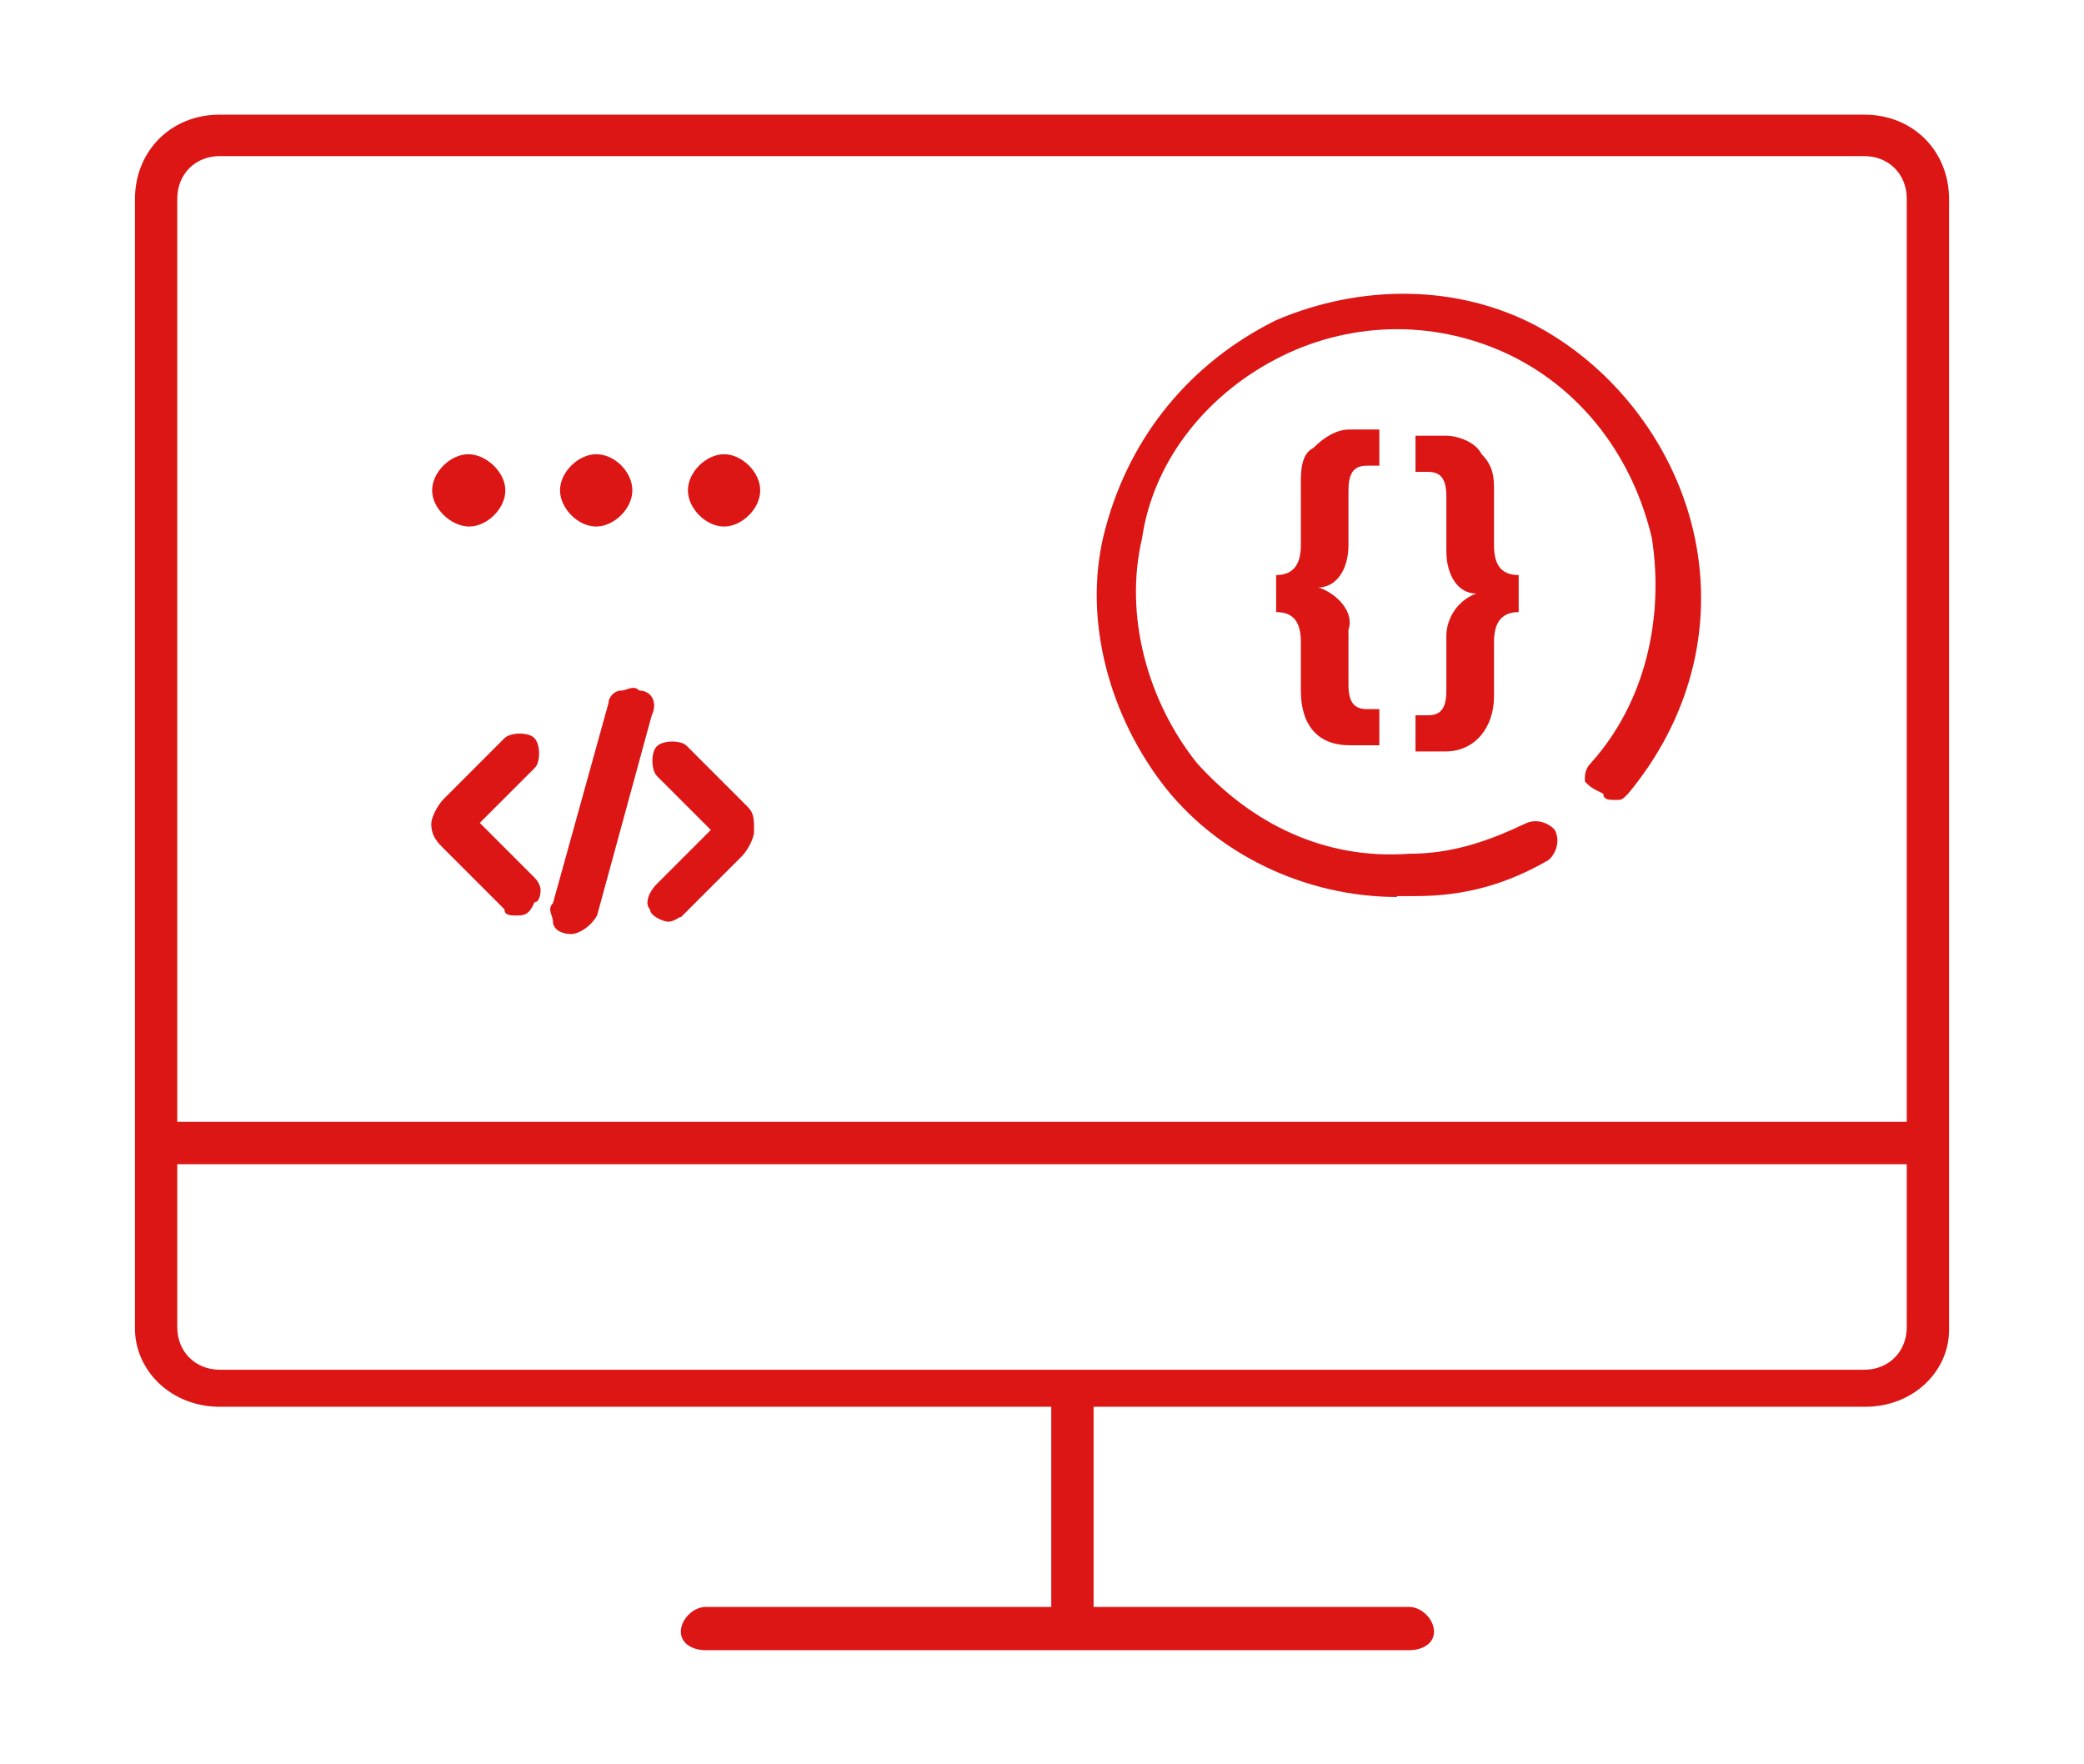
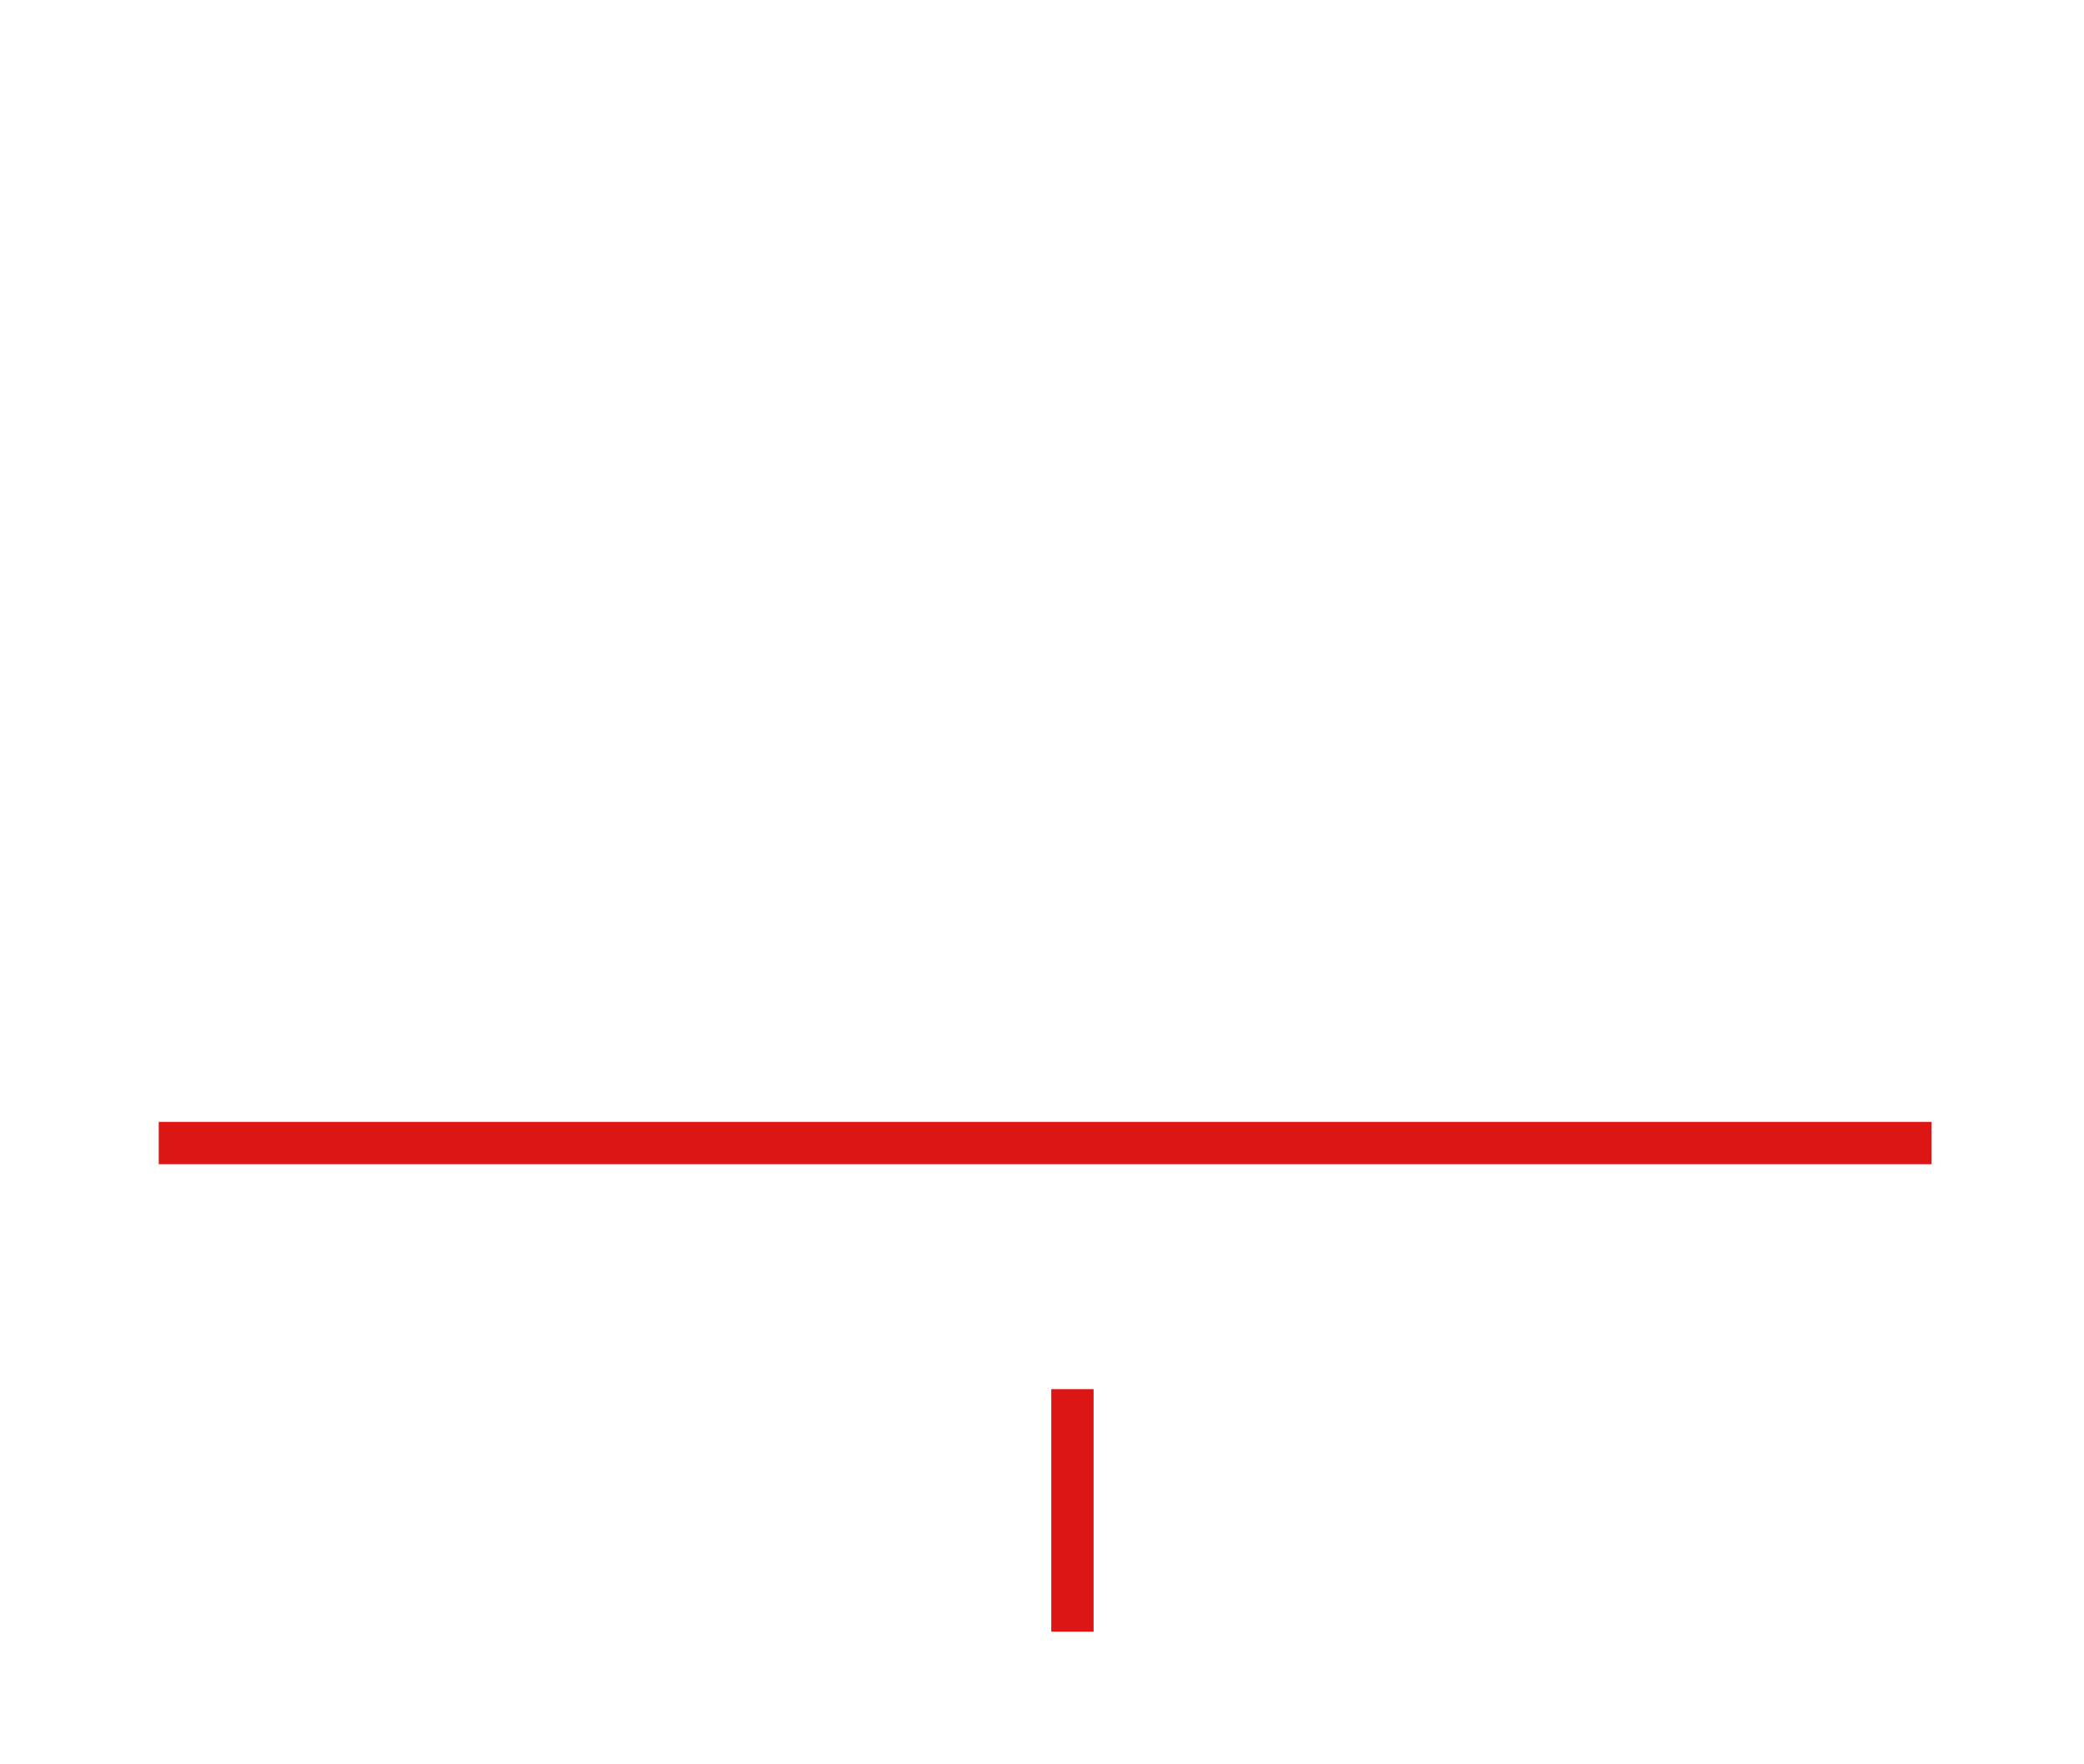
<svg xmlns="http://www.w3.org/2000/svg" version="1.1" id="图层_1" x="0px" y="0px" viewBox="0 0 236.3 200" style="enable-background:new 0 0 236.3 200;" xml:space="preserve">
  <style type="text/css">
	.st0{fill:#DB1615;}
</style>
-   <path class="st0" d="M57.3,55.6c0,2.1-2.1,4.1-4.1,4.1S49,57.7,49,55.6c0-2.1,2.1-4.1,4.1-4.1S57.3,53.5,57.3,55.6 M71.7,55.6  c0,2.1-2.1,4.1-4.1,4.1c-2.1,0-4.1-2.1-4.1-4.1c0-2.1,2.1-4.1,4.1-4.1C69.7,51.5,71.7,53.5,71.7,55.6 M86.2,55.6  c0,2.1-2.1,4.1-4.1,4.1c-2.1,0-4.1-2.1-4.1-4.1c0-2.1,2.1-4.1,4.1-4.1C84.1,51.5,86.2,53.5,86.2,55.6 M158.4,101.7  c-10.3,0-20.6-4.8-26.8-13.1c-6.2-8.3-8.9-19.3-6.2-28.9c2.8-10.3,9.6-18.6,19.3-23.4c9.6-4.1,20.6-4.1,29.6,0.7  c8.9,4.8,15.8,13.8,17.9,24.1c2.1,10.3-0.7,20.6-7.6,28.9c-0.7,0.7-0.7,0.7-1.4,0.7c-0.7,0-1.4,0-1.4-0.7c-1.4-0.7-1.4-0.7-2.1-1.4  c0-0.7,0-1.4,0.7-2.1c6.2-6.9,8.3-16.5,6.9-25.5c-2.1-8.9-7.6-16.5-15.8-20.6c-8.3-4.1-17.9-4.1-26.2,0  c-8.3,4.1-14.5,11.7-15.8,20.6c-2.1,8.9,0.7,18.6,6.2,25.5c6.2,6.9,14.5,11,24.1,10.3c4.8,0,8.9-1.4,13.1-3.4c1.4-0.7,2.8,0,3.4,0.7  c0.7,1.4,0,2.8-0.7,3.4c-4.8,2.8-9.6,4.1-15.1,4.1H158.4L158.4,101.7z" />
-   <path class="st0" d="M144.7,65.2c2.1,0,2.8-1.4,2.8-3.4v-6.9c0-1.4,0-3.4,1.4-4.1c1.4-1.4,2.8-2.1,4.1-2.1h3.4v4.1H155  c-1.4,0-2.1,0.7-2.1,2.8v6.2c0,2.8-1.4,4.8-3.4,4.8c2.1,0.7,4.1,2.8,3.4,4.8v6.2c0,2.1,0.7,2.8,2.1,2.8h1.4v4.1h-3.4  c-3.4,0-5.5-2.1-5.5-6.2v-5.5c0-2.1-0.7-3.4-2.8-3.4V65.2L144.7,65.2z M172.2,69.4c-2.1,0-2.8,1.4-2.8,3.4V79c0,3.4-2.1,6.2-5.5,6.2  h-3.4v-4.1h1.4c1.4,0,2.1-0.7,2.1-2.8v-6.2c0-2.1,1.4-4.1,3.4-4.8c-2.1,0-3.4-2.1-3.4-4.8v-6.2c0-2.1-0.7-2.8-2.1-2.8h-1.4v-4.1h3.4  c1.4,0,3.4,0.7,4.1,2.1c1.4,1.4,1.4,2.8,1.4,4.1v6.2c0,2.1,0.7,3.4,2.8,3.4C172.2,65.2,172.2,69.4,172.2,69.4z" />
-   <path class="st0" d="M211.5,159.5H24.9c-5.5,0-9.6-4.1-9.6-8.9v-128c0-5.5,4.1-9.6,9.6-9.6h186.5c5.5,0,9.6,4.1,9.6,9.6v128  C221.1,155.4,217,159.5,211.5,159.5L211.5,159.5z M24.9,17.7c-2.8,0-4.8,2.1-4.8,4.8v128c0,2.8,2.1,4.8,4.8,4.8h186.5  c2.8,0,4.8-2.1,4.8-4.8v-128c0-2.8-2.1-4.8-4.8-4.8H24.9z" />
  <path class="st0" d="M18,127.2h201v4.8H18V127.2z M119.2,157.5h4.8V185h-4.8V157.5z" />
-   <path class="st0" d="M159.8,187.1H80c-1.4,0-2.8-0.7-2.8-2.1c0-1.4,1.4-2.8,2.8-2.8h79.8c1.4,0,2.8,1.4,2.8,2.8  C162.6,186.4,161.2,187.1,159.8,187.1z M75.8,104.5c-0.7,0-2.1-0.7-2.1-1.4c-0.7-0.7,0-2.1,0.7-2.8l6.2-6.2L74.5,88  c-0.7-0.7-0.7-2.8,0-3.4c0.7-0.7,2.8-0.7,3.4,0l6.9,6.9c0.7,0.7,0.7,1.4,0.7,2.8c0,0.7-0.7,2.1-1.4,2.8l-6.9,6.9  C77.2,103.8,76.5,104.5,75.8,104.5L75.8,104.5z M58.6,103.8c-0.7,0-1.4,0-1.4-0.7l-6.9-6.9c-0.7-0.7-1.4-1.4-1.4-2.8  c0-0.7,0.7-2.1,1.4-2.8l6.9-6.9c0.7-0.7,2.8-0.7,3.4,0c0.7,0.7,0.7,2.8,0,3.4l-6.2,6.2l6.2,6.2c0.7,0.7,0.7,1.4,0.7,1.4  s0,1.4-0.7,1.4C60,103.8,59.3,103.8,58.6,103.8z M64.8,105.9C64.1,105.9,64.1,105.9,64.8,105.9c-1.4,0-2.1-0.7-2.1-1.4  c0-0.7-0.7-1.4,0-2.1L69,79.7c0-0.7,0.7-1.4,1.4-1.4c0.7,0,1.4-0.7,2.1,0c1.4,0,2.1,1.4,1.4,2.8l-6.2,22.7  C66.9,105.2,65.5,105.9,64.8,105.9z" />
</svg>